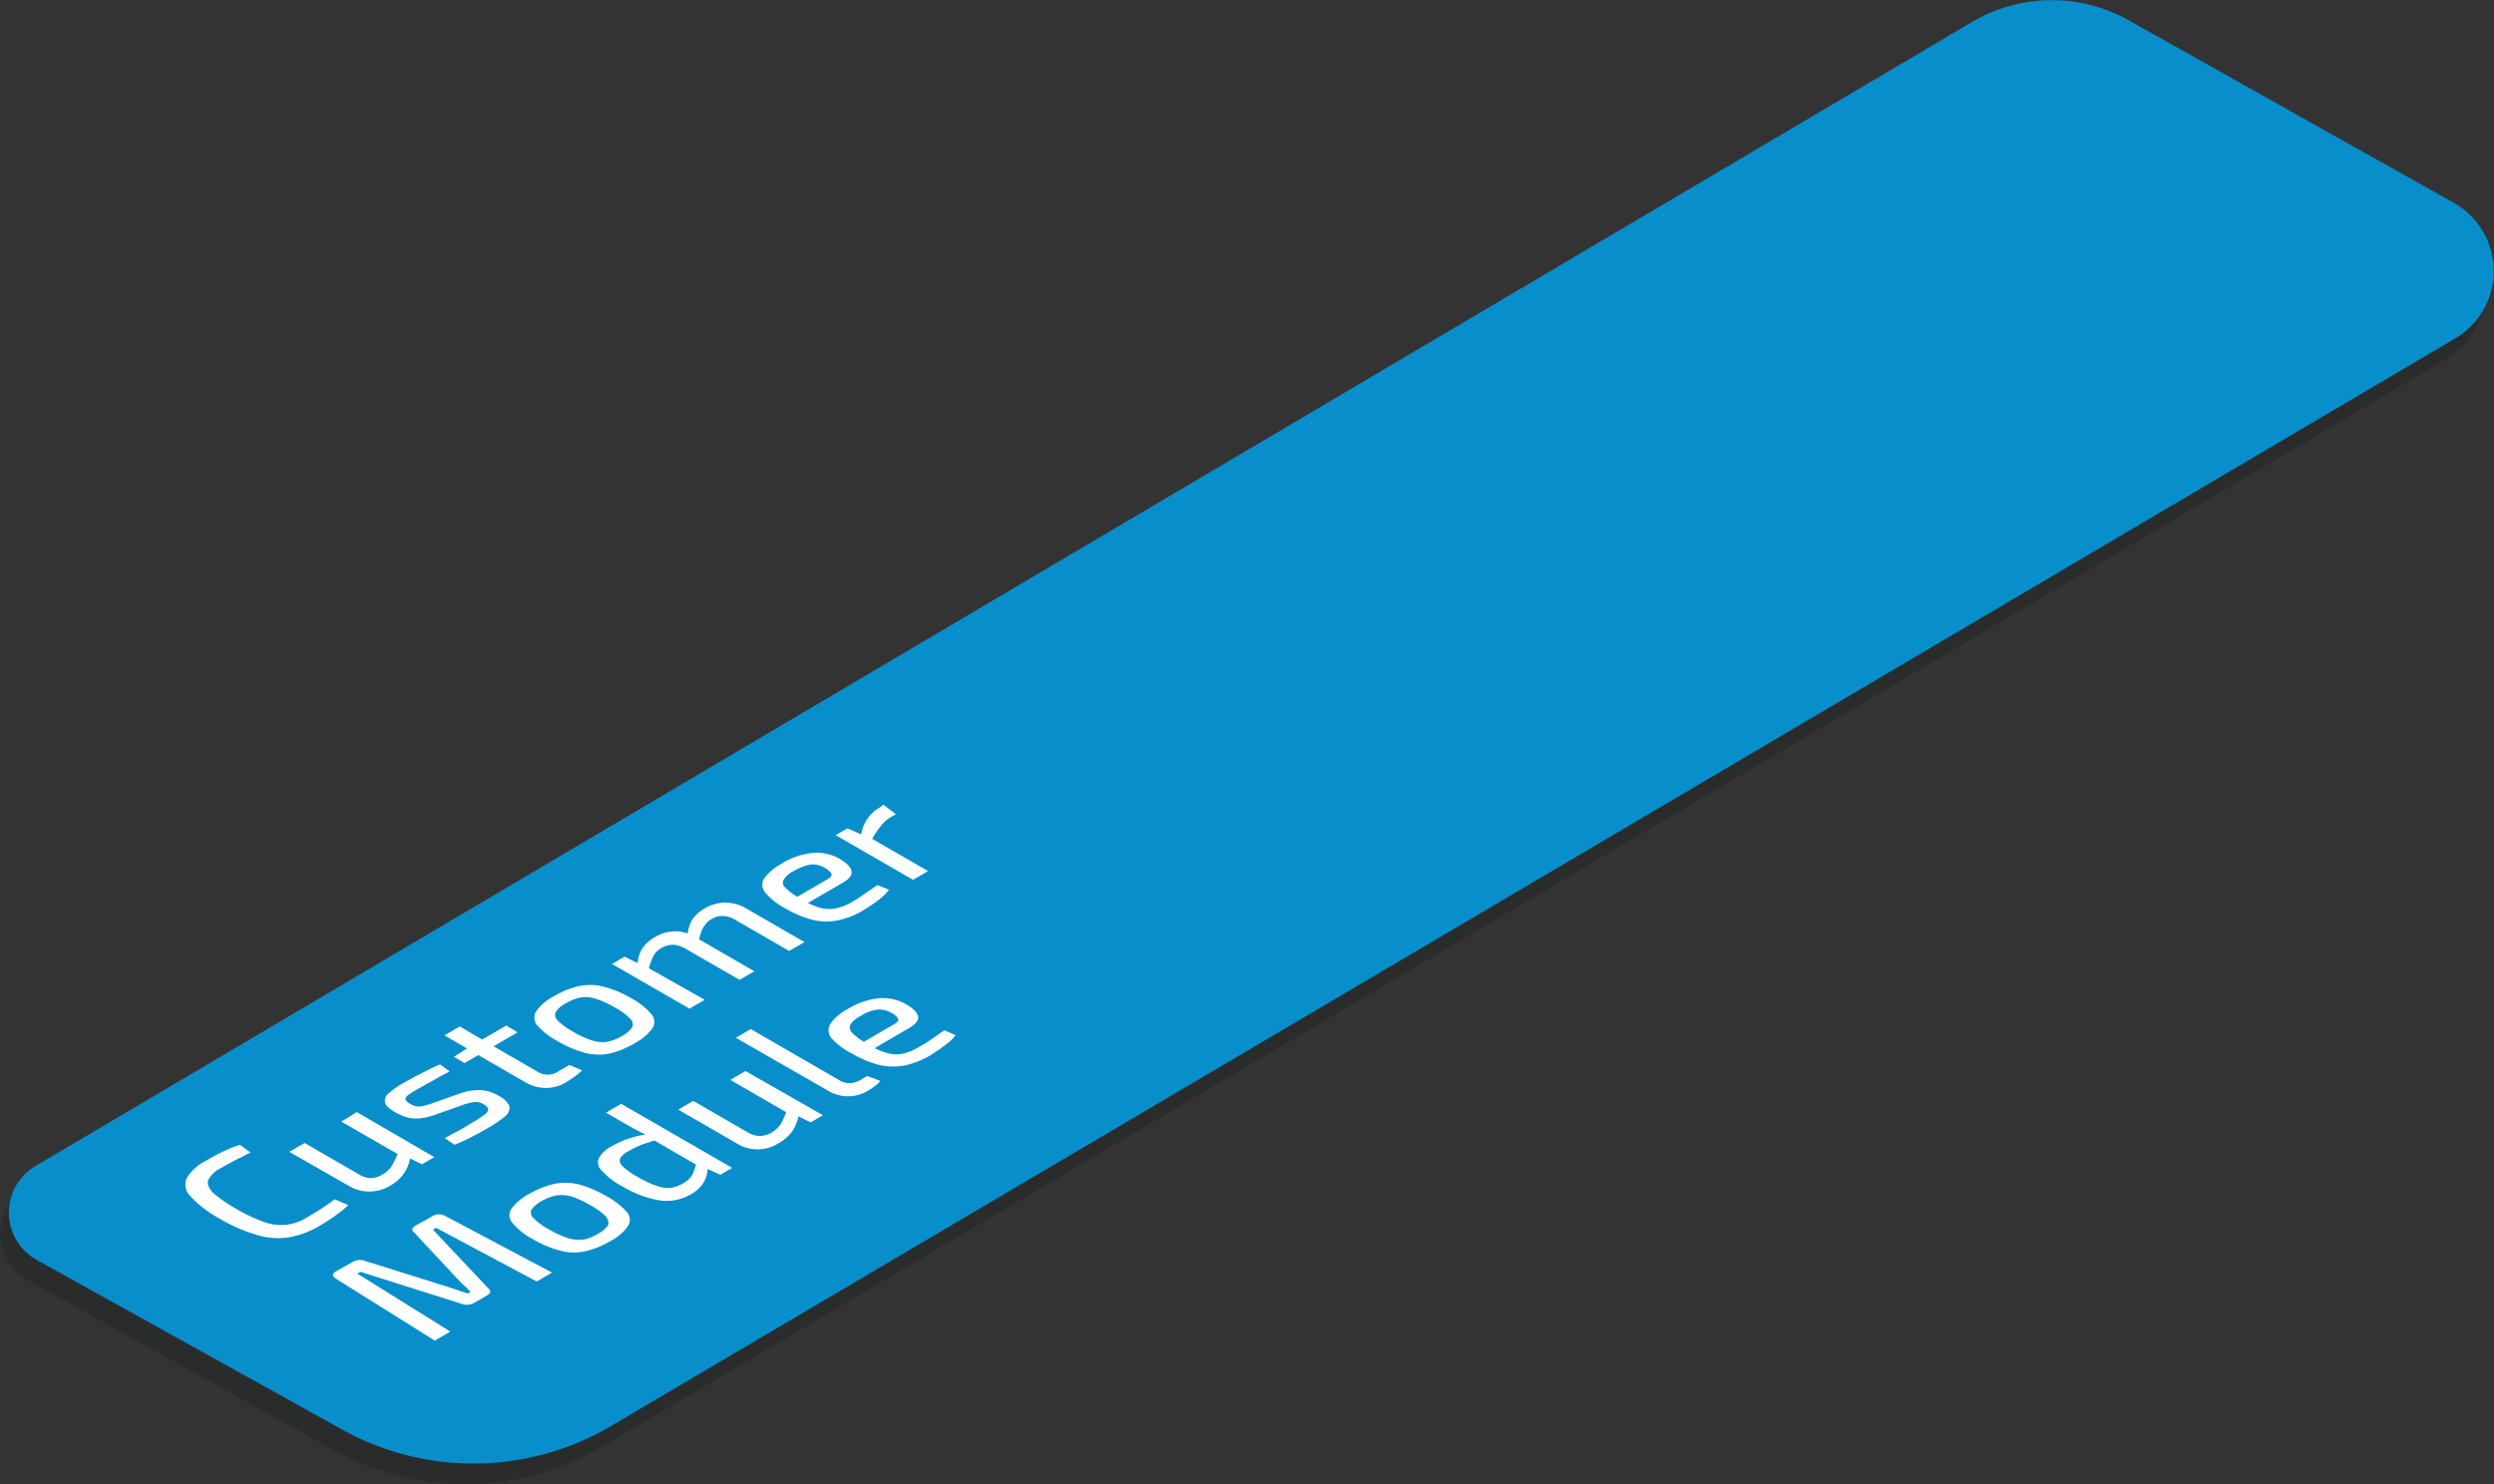
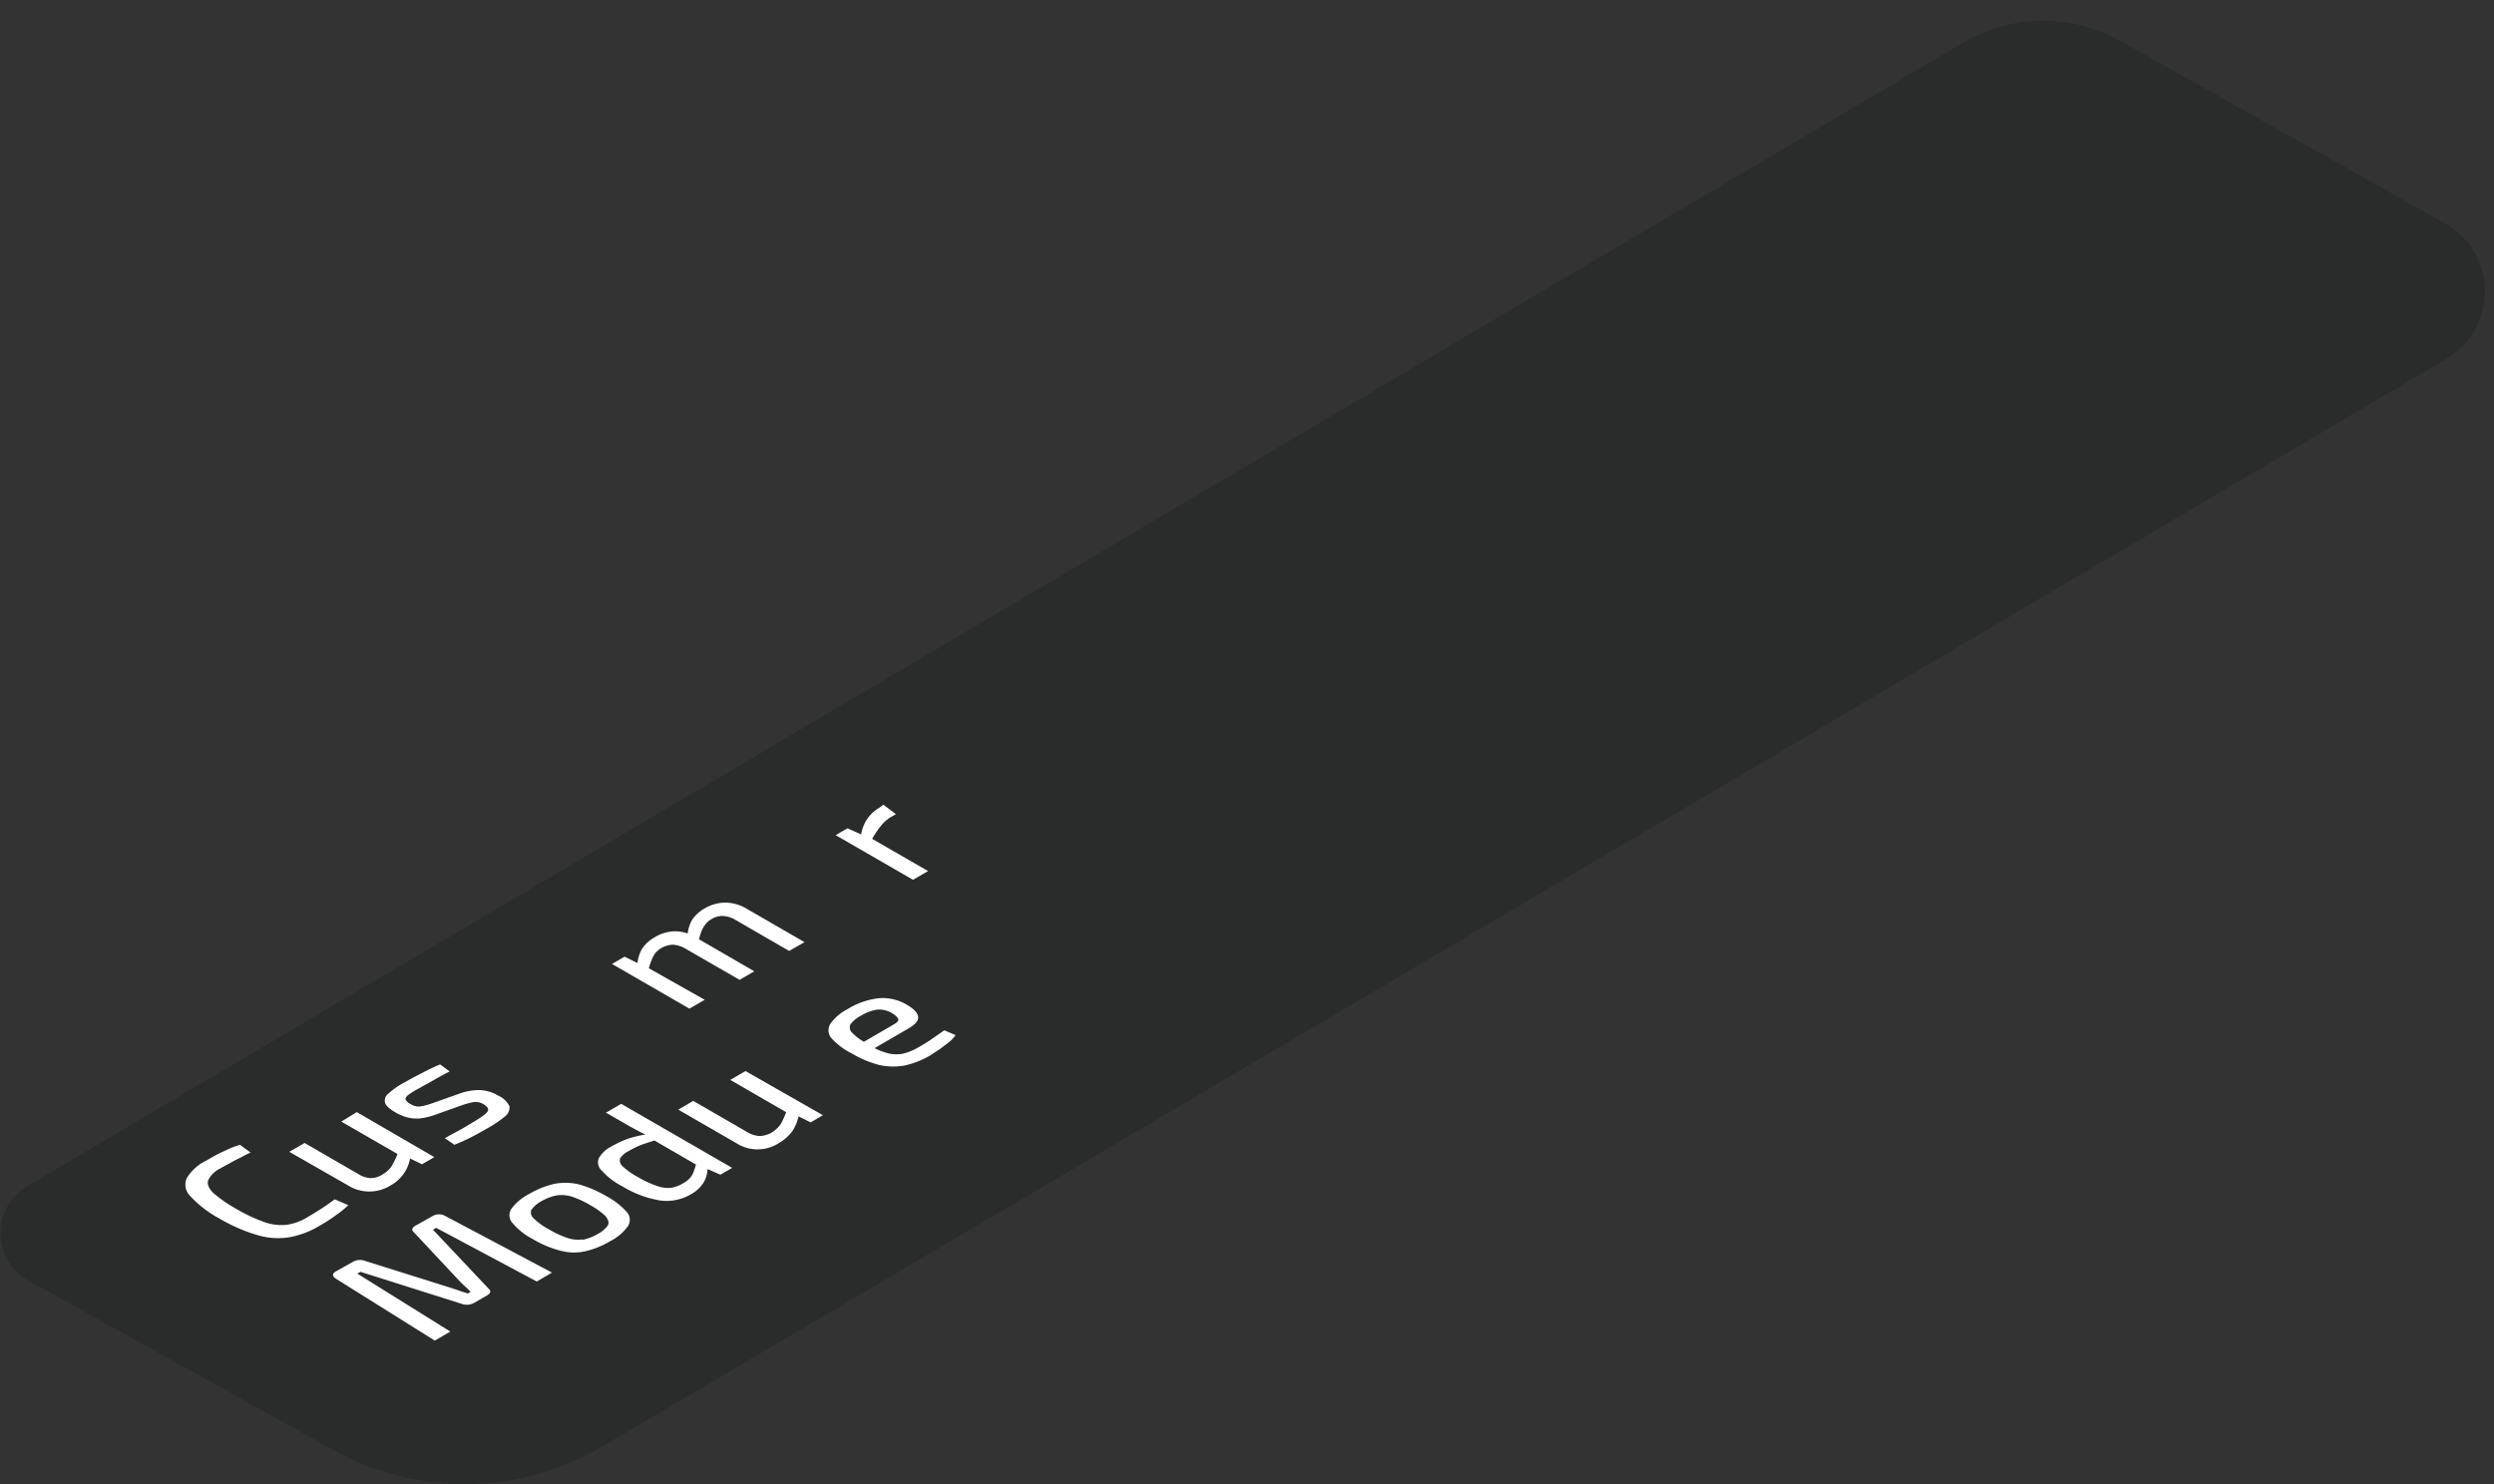
<svg xmlns="http://www.w3.org/2000/svg" id="Layer_1" data-name="Layer 1" viewBox="0 0 262.42 156.21">
  <rect x="0" y="0" width="262.42" height="156.21" fill="#333333" stroke="none" />
  <defs>
    <style>.cls-1{fill:#2a2c2b;}.cls-2{fill:#088ecb;}.cls-3{fill:#fff;}</style>
  </defs>
  <path class="cls-1" d="M268.22 45.57 74 160.16a28.47 28.47.0 01-28.47.0l-31.8-17.67a5.72 5.72.0 010-9.89L217.56 12.17a16.53 16.53.0 0116.56.0l34.1 19.15a8.24 8.24.0 010 14.25z" transform="translate(-10.85 -7.77)" />
-   <path class="cls-2" d="M269.15 43.41 74.9 158a28.5 28.5.0 01-28.47.0L14.64 140.34a5.7 5.7.0 010-9.88L218.49 10A16.51 16.51.0 01235 10l34.1 19.15A8.24 8.24.0 01269.15 43.41z" transform="translate(-10.85 -7.77)" />
-   <path class="cls-3" d="M65.31 116.42l-2.53 1.47 4.63 2.68a2 2 0 002.13.0l1.21-.71 1.36.57-.52.45-.65.47-.54.34a4.15 4.15.0 01-2.15.59 4.35 4.35.0 01-2.18-.63l-4.89-2.83-1.45.84L58.61 119l1.38-.88-2.38-1.37 1.61-.94 2.36 1.37 2.54-1.47z" transform="translate(-10.85 -7.77)" />
  <path class="cls-3" d="M63.3 123.1a2.36 2.36.0 011.15 1.09 1.16 1.16.0 01-.46 1.08 12.26 12.26.0 01-1.81 1.23c-.31.18-.75.43-1.37.76a19.08 19.08.0 01-2.15 1l-1-.7.85-.47c.34-.17.65-.35 1-.54l1-.6a12.8 12.8.0 001.32-.86c.28-.22.41-.42.38-.58s-.16-.33-.47-.51a1.53 1.53.0 00-1.06-.23 8 8 0 00-1.24.33l-2.8 1a7.32 7.32.0 01-1.58.38 4 4 0 01-1.3-.09 5 5 0 01-1.3-.54c-.62-.36-1-.69-1.09-1a.92.92.0 01.38-1 7.32 7.32.0 011.68-1.16c.36-.21.75-.43 1.19-.66l1.29-.66c.42-.21.86-.41 1.25-.57l1 .74c-.54.28-1.09.57-1.6.87s-1.06.58-1.55.87a10 10 0 00-1.14.69c-.23.16-.36.33-.36.48a1 1 0 00.52.51 1.59 1.59.0 001 .27 6.8 6.8.0 001.22-.31l2.82-1a6.39 6.39.0 012.17-.42A4.12 4.12.0 0163.3 123.1z" transform="translate(-10.85 -7.77)" />
  <path class="cls-3" d="M56.55 129.56l-1.3.75L54 129.7a4.09 4.09.0 01-.64 1.56 4.13 4.13.0 01-1.42 1.28 4.22 4.22.0 01-4.46.0L41.29 129l1.61-.93 5.64 3.26a2.64 2.64.0 001.33.44 2.24 2.24.0 001.21-.38 2.66 2.66.0 001-.92 9.69 9.69.0 00.6-1.24l-5.92-3.41 1.63-1z" transform="translate(-10.85 -7.77)" />
  <path class="cls-3" d="M68.93 141.71l-1.6.94L56.74 137l-.33.2 5.84 6.19q.44.38-.15.72l-1.35.78a1.55 1.55.0 01-1.29.12l-10.68-3.38-.33.19 9.78 6.1-1.63.95-10.38-6.5c-.44-.29-.44-.56.0-.8l1.78-1a1.49 1.49.0 011.25-.09l8.83 2.77 1 .33c.31.12.65.22 1 .33l.29-.17c-.19-.19-.37-.39-.58-.57s-.39-.37-.6-.58l-4.77-5.1q-.44-.37.15-.72l1.78-1a1.34 1.34.0 011.38.0z" transform="translate(-10.85 -7.77)" />
  <path class="cls-3" d="M47.5 134.61a9.1 9.1.0 01-1.22 1 16.77 16.77.0 01-1.8 1.17A9.36 9.36.0 0141.24 138a7.58 7.58.0 01-3.32-.24 17.55 17.55.0 01-4-1.75 11.57 11.57.0 01-3-2.3 1.7 1.7.0 01-.43-1.92 4.85 4.85.0 012.09-1.88c.49-.29.93-.54 1.29-.72s.78-.36 1.09-.51.75-.29 1.14-.42l1.12.82a8.65 8.65.0 00-1 .5c-.31.15-.65.31-1 .51s-.75.4-1.19.66A2.75 2.75.0 0032.75 132c-.12.4.06.84.53 1.32A14.51 14.51.0 0035.7 135a17.61 17.61.0 002.94 1.39 5.39 5.39.0 002.28.3A5.56 5.56.0 0043 136c.72-.42 1.29-.78 1.76-1.08s.9-.62 1.31-.92z" transform="translate(-10.85 -7.77)" />
  <path class="cls-3" d="M103.79 92.46l1.33 1-.52.3a3.87 3.87.0 00-1.11 1 9.12 9.12.0 00-.87 1.3l5.88 3.39-1.58.92-8.14-4.7 1.24-.72 1.44.64a4.14 4.14.0 01.63-1.61 4 4 0 011.34-1.23z" transform="translate(-10.85 -7.77)" />
-   <path class="cls-3" d="M102.74 102.9c-.39.26-.73.48-1.06.68A8.27 8.27.0 0199 104.64a6 6 0 01-2.65-.06 10.91 10.91.0 01-2.86-1.2 6.78 6.78.0 01-2.13-1.68 1.22 1.22.0 01-.09-1.49A5.18 5.18.0 0193 98.73a7.53 7.53.0 013.39-1.19 4.76 4.76.0 012.83.64c.73.43 1.15.85 1.23 1.28s-.25.84-1 1.26l-3.59 2.09a7.87 7.87.0 001.27.5 3.71 3.71.0 001.71.06 6 6 0 001.69-.68c.41-.24.87-.54 1.34-.87s.93-.63 1.29-.9l1.22.49a3.34 3.34.0 01-.67.73A9.72 9.72.0 01102.74 102.9zm-8-.74 3.2-1.86c.37-.21.47-.42.36-.63a2 2 0 00-.65-.55 2.46 2.46.0 00-1.5-.36 4.88 4.88.0 00-1.74.67 2.45 2.45.0 00-1.08.9.66.66.0 00.18.89 6.08 6.08.0 001.23.94" transform="translate(-10.85 -7.77)" />
  <path class="cls-3" d="M95.5 106.93l-1.61.93-5.64-3.26a2.82 2.82.0 00-1.3-.42 2.17 2.17.0 00-1.24.33 1.94 1.94.0 00-.62.54 2.62 2.62.0 00-.41.69 6.33 6.33.0 00-.28.89L90.22 110l-1.55.9L83 107.63a3 3 0 00-1.33-.43 2.61 2.61.0 00-1.21.34 2.64 2.64.0 00-.65.53 3.28 3.28.0 00-.38.7 8.63 8.63.0 00-.31.91L85 113l-1.61.93-8.14-4.7 1.32-.77 1.36.67a3.78 3.78.0 01.5-1.54 4 4 0 011.32-1.18 4.22 4.22.0 012.15-.62 4.11 4.11.0 011.31.23 3.7 3.7.0 01.5-1.49A3.92 3.92.0 0185 103.38a4.31 4.31.0 012.15-.61 4.46 4.46.0 012.26.64z" transform="translate(-10.85 -7.77)" />
-   <path class="cls-3" d="M79.5 116a5.53 5.53.0 01-1.86 1.57A9.51 9.51.0 0175 118.66a6 6 0 01-2.62-.08 11.61 11.61.0 01-2.86-1.23 7.71 7.71.0 01-2.14-1.65 1.26 1.26.0 01-.11-1.5 5 5 0 011.86-1.57 9 9 0 012.69-1.08 5.47 5.47.0 012.57.08 10.93 10.93.0 012.88 1.21 6.9 6.9.0 012.11 1.67A1.22 1.22.0 0179.5 116zm-4.77 1.42a4.7 4.7.0 001.58-.62 2.7 2.7.0 001.06-.92.78.78.0 00-.24-.91 6.19 6.19.0 00-1.59-1.16 8.58 8.58.0 00-2-.91 3.24 3.24.0 00-1.58-.14 4.67 4.67.0 00-1.58.62 2.63 2.63.0 00-1.06.91.79.79.0 00.24.92 7.18 7.18.0 001.59 1.15 10 10 0 002 .92 3.5 3.5.0 001.58.14" transform="translate(-10.85 -7.77)" />
  <path class="cls-3" d="M76.92 136.83a5.13 5.13.0 01-1.86 1.57 9 9 0 01-2.69 1.08 5.47 5.47.0 01-2.57-.08 10.94 10.94.0 01-2.91-1.23 6.93 6.93.0 01-2.11-1.67 1.23 1.23.0 01-.14-1.48 5.4 5.4.0 011.86-1.57 9.51 9.51.0 012.69-1.08 6.13 6.13.0 012.59.06 12.2 12.2.0 012.86 1.23 7.77 7.77.0 012.16 1.67A1.24 1.24.0 0176.92 136.83zm-4.74 1.43a5.44 5.44.0 001.58-.62 3 3 0 001.06-.91c.15-.3.0-.6-.22-.93A7.57 7.57.0 0073 134.64a9.94 9.94.0 00-2-.93 3.73 3.73.0 00-1.61-.12 5.39 5.39.0 00-1.58.61 3.15 3.15.0 00-1.06.92A.82.82.0 0067 136a6.88 6.88.0 001.59 1.15 10.44 10.44.0 002 .93 3.61 3.61.0 001.58.14" transform="translate(-10.85 -7.77)" />
  <path class="cls-3" d="M84.93 132.15a3.56 3.56.0 01-1.39 1.32 5 5 0 01-3.29.64 11 11 0 01-3.9-1.47A7.41 7.41.0 0174.19 131a1.17 1.17.0 01-.32-1.35 3.12 3.12.0 011.31-1.21A10.26 10.26.0 0177 127.6a11.91 11.91.0 011.76-.42 7.61 7.61.0 01-.7-.35c-.33-.17-.65-.35-1-.54l-2.45-1.41 1.6-.93 11.68 6.74-1.24.72-1.35-.6A3 3 0 0184.93 132.15zm-3.5.64a3.61 3.61.0 001.27-.46 3.13 3.13.0 00.72-.54 2.07 2.07.0 00.41-.69 7.54 7.54.0 00.25-.76l-4.37-2.53c-.54.17-1 .32-1.39.46a10.4 10.4.0 00-1.34.66 2.28 2.28.0 00-.88.75.8.8.0 00.26.84A7.37 7.37.0 0078 131.67a10.38 10.38.0 002 .93 3.53 3.53.0 001.48.19" transform="translate(-10.85 -7.77)" />
-   <path class="cls-3" d="M103.49 121.54l-.34.35-.51.39-.49.31a4.06 4.06.0 01-4.13.0L88.27 117l1.57-.92 9.37 5.41a1.92 1.92.0 001.06.28 2.2 2.2.0 001.07-.31l.75-.44z" transform="translate(-10.85 -7.77)" />
  <path class="cls-3" d="M97.44 125.15l-1.29.75-1.28-.63a4.62 4.62.0 01-.66 1.57 4.68 4.68.0 01-1.42 1.25 4.14 4.14.0 01-4.46.0l-6.11-3.53 1.57-.92 5.65 3.26a2.89 2.89.0 001.32.44A2.82 2.82.0 0092 127a3.29 3.29.0 001-.92 9 9 0 00.57-1.25l-5.88-3.4 1.6-.93z" transform="translate(-10.85 -7.77)" />
  <path class="cls-3" d="M109.75 118.18c-.37.24-.7.46-1 .66a9.15 9.15.0 01-2.74 1.08 6.78 6.78.0 01-2.65-.06 11.18 11.18.0 01-2.86-1.2A7.26 7.26.0 0198.3 117a1.28 1.28.0 01-.06-1.5A5 5 0 011e2 114a7.87 7.87.0 013.37-1.17 5 5 0 012.85.66c.73.42 1.15.84 1.23 1.25s-.25.84-1 1.27l-3.58 2.08a7.73 7.73.0 001.31.51 3.57 3.57.0 001.68.07 5.82 5.82.0 001.66-.69c.44-.25.9-.52 1.37-.85s.93-.64 1.32-.92l1.19.51a4.26 4.26.0 01-.67.72zm-8-.76 3.2-1.86c.36-.21.51-.42.38-.61a1.94 1.94.0 00-.65-.56 2.6 2.6.0 00-1.5-.36 4.5 4.5.0 00-1.76.66 3 3 0 00-1.09.9.76.76.0 00.21.9 5.6 5.6.0 001.21.93" transform="translate(-10.85 -7.77)" />
</svg>